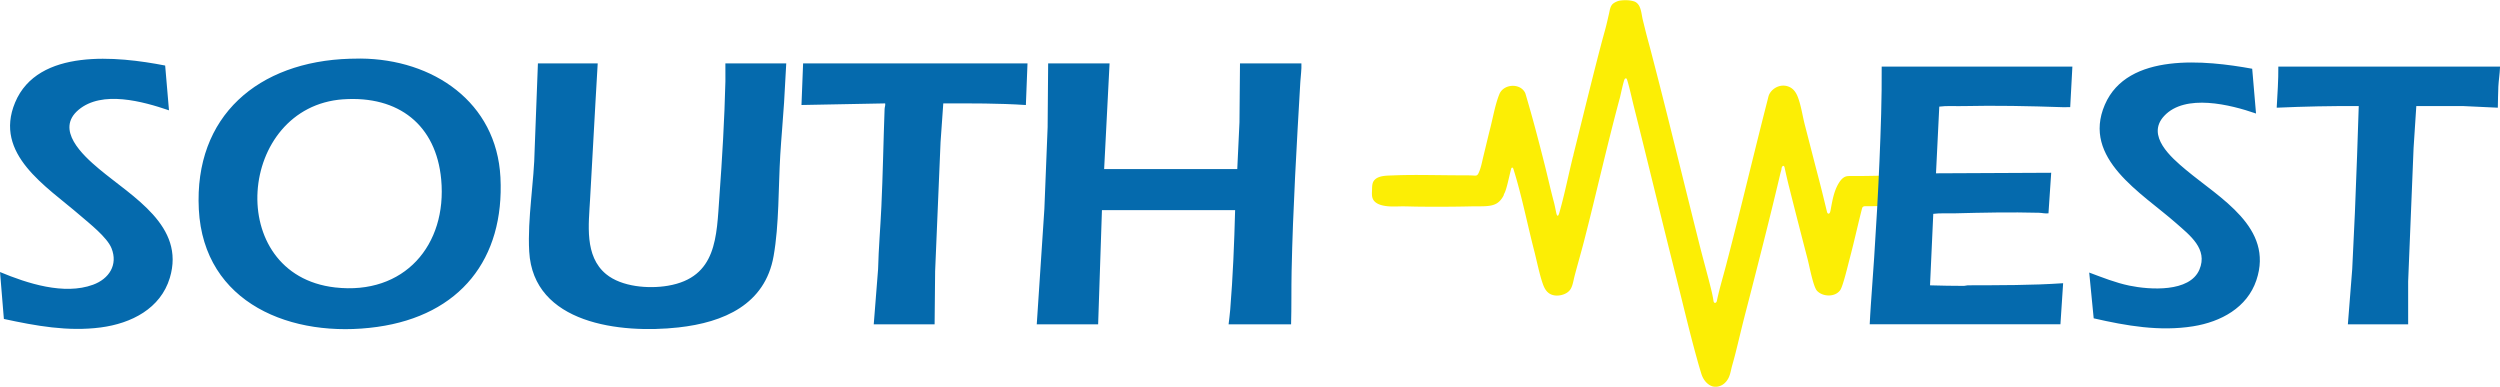
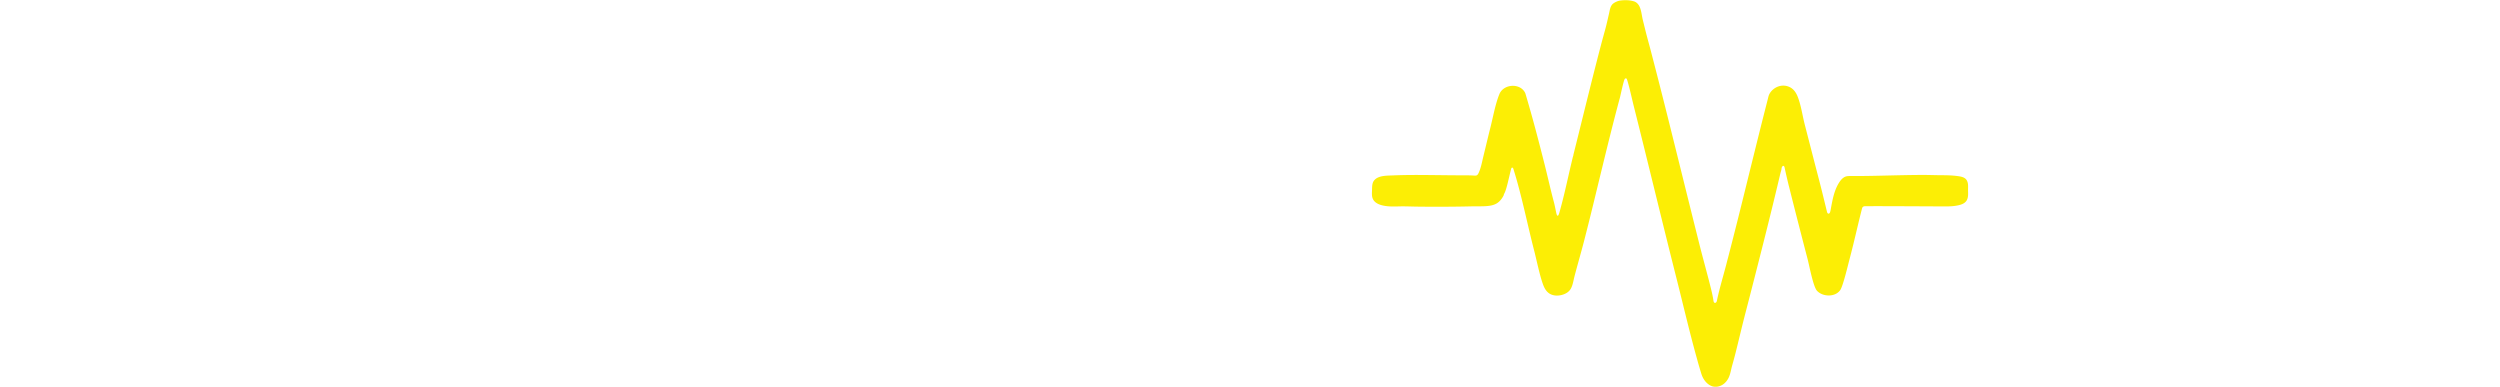
<svg xmlns="http://www.w3.org/2000/svg" viewBox="0 0 999.78 154.63">
  <path fill="#fcee05" d="M655.31 1.98c1.08 1.66 1.21 4.12 1.64 5.87.31 1.27.63 2.53.94 3.8.54 2.23 1.14 4.41 1.74 6.62.23.84.45 1.68.67 2.52a2591 2591 0 0 1 7.42 29.13c1.21 4.86 2.42 9.72 3.63 14.59s2.41 9.73 3.62 14.59 2.42 9.73 3.64 14.59l.93 3.72c1.22 4.84 2.54 9.65 3.8 14.48.36 1.4.72 2.8 1.06 4.21s.62 2.77.84 4.19c.05.33.15.71.47.81.24.08.52-.06.67-.27s.21-.47.26-.72c1.02-4.8 2.46-9.52 3.7-14.27.22-.82.41-1.65.64-2.47 1.26-4.83 2.48-9.66 3.7-14.49 1.22-4.84 2.42-9.68 3.61-14.52s2.39-9.68 3.59-14.52 2.41-9.68 3.63-14.51l1.44-5.65c.21-.82.33-1.57.78-2.31s.99-1.33 1.65-1.83c1.05-.8 2.36-1.28 3.68-1.3s2.65.41 3.68 1.24c1.1.89 1.81 2.18 2.3 3.51 1.29 3.5 1.78 7.22 2.7 10.83 1.26 4.87 2.51 9.74 3.77 14.62s2.52 9.58 3.69 14.4l1.41 5.78c.05.19.1.39.21.56s.31.29.51.26c.22-.03.37-.24.47-.44.15-.33.22-.69.29-1.04.69-3.74 1.31-7.62 3.33-10.85.5-.79 1.08-1.55 1.85-2.08.94-.65 1.81-.63 2.89-.64 1.26-.01 2.51 0 3.77 0q3.765-.03 7.53-.12l2.64-.06c4.99-.11 9.98-.24 14.96-.25 2.38 0 4.77.1 7.14.11s4.84.05 7.23.43c1.01.16 2.09.42 2.78 1.18.5.55.73 1.3.81 2.05s.02 1.49.02 2.24.06 1.5 0 2.24-.23 1.5-.66 2.12c-.91 1.31-2.69 1.71-4.17 1.95-1.69.28-3.41.28-5.12.27-5.04-.02-10.07-.05-15.11-.07-4.98-.02-9.97-.04-14.95-.02h-.88c-.44 0-.93.03-1.23.35-.17.19-.24.45-.31.7-1.22 4.77-2.32 9.57-3.49 14.36-.49 1.98-.99 3.97-1.51 5.94-.64 2.41-2.56 10.55-3.67 12.18-1.98 2.91-7 2.8-9.31.29-1.52-1.66-3.07-10.06-3.76-12.69-1.27-4.86-2.53-9.73-3.78-14.6s-2.49-9.75-3.71-14.63a231 231 0 0 1-1.7-7.37c-.07-.31-.23-.69-.54-.66-.1 0-.19.06-.26.13-.26.23-.36.59-.43.94 0 .55-.28 1.22-.41 1.76s-.27 1.12-.4 1.68l-.87 3.66c-.58 2.44-1.18 4.88-1.77 7.32q-1.785 7.305-3.63 14.61c-1.845 7.305-2.46 9.72-3.7 14.58s-2.49 9.72-3.75 14.57c-.09.36-.19.73-.28 1.09-1.24 4.81-2.35 9.66-3.57 14.47-.43 1.69-.88 3.36-1.36 5.04-.45 1.58-.66 3.25-1.35 4.76-.57 1.23-1.47 2.33-2.64 3.01s-2.62.93-3.92.54c-.97-.29-1.83-.91-2.52-1.65-1.01-1.08-1.6-2.34-2.01-3.74-.47-1.57-.95-3.13-1.38-4.72l-.24-.87c-2.95-10.55-5.46-21.35-8.14-31.96-5.81-22.94-11.31-45.95-17.09-68.88-.86-3.43-1.69-7.43-2.71-10.74-.15-.49-.41-.82-.9-.41-.46.38-1.69 6.42-1.98 7.5-1.29 4.76-2.52 9.53-3.72 14.31s-2.38 9.59-3.55 14.39-2.33 9.6-3.5 14.4-2.37 9.58-3.6 14.36c-1.21 4.69-2.58 9.34-3.8 14.02-.3 1.15-.49 2.33-.85 3.46-.23.73-.53 1.44-1 2.04-.78 1-1.97 1.62-3.2 1.94-1.62.43-3.44.38-4.88-.49-1.7-1.04-2.41-2.89-3-4.69-.62-1.9-1.11-3.84-1.58-5.78-.54-2.21-1.03-4.43-1.59-6.63-1.22-4.72-2.31-9.47-3.43-14.21-1.13-4.8-2.29-9.59-3.64-14.34-.4-1.41-.82-2.82-1.26-4.22-.08-.27-.25-.59-.53-.55-.23.03-.33.3-.39.53-.46 1.77-.85 3.56-1.29 5.34-.21.88-.44 1.75-.71 2.62-.13.43-.28.86-.44 1.28-.12.34-.51.91-.51 1.26-.61 1.25-1.47 2.41-2.63 3.17-1.39.9-3.07 1.13-4.69 1.22-1.79.1-3.58.03-5.37.07-4.87.12-9.75.16-14.62.16-2.45 0-4.9-.02-7.35-.05s-4.69-.15-7.05-.09-4.88.15-7.23-.51c-1.34-.38-2.7-1.09-3.33-2.34-.57-1.13-.44-2.47-.4-3.74.04-1.22 0-2.54.67-3.56 1.53-2.27 5.23-2.14 7.61-2.24 4.88-.21 9.76-.2 14.64-.15 4.93.05 9.87.12 14.79.12 1.05 0 2.11.03 3.16.1.34.02.69.04 1-.11.37-.18.58-.56.75-.93.97-2.08 1.35-4.37 1.89-6.59.57-2.34 1.14-4.68 1.7-7.03.02-.07.04-.15.05-.22.31-1.26.62-2.52.94-3.78 1.14-4.39 2.04-9.78 3.73-13.92 1.66-4.06 8.16-4.54 10.24-.62.09.17.16.35.21.53 1.41 4.75 2.75 9.51 4.03 14.3s2.52 9.6 3.73 14.41 2.27 9.66 3.56 14.45c.36 1.33.61 2.71.89 4.07.09.41.17.83.35 1.21.06.14.17.29.32.28.12 0 .2-.11.26-.21.19-.31.29-.65.39-1 1.34-4.7 2.44-9.47 3.52-14.24.34-1.51.69-3.01 1.04-4.52l.54-2.27.27-1.13c.08-.32.26-.72.26-1.05 1.21-4.84 2.41-9.68 3.61-14.53s2.41-9.7 3.62-14.54c1.22-4.84 2.45-9.68 3.72-14.51.62-2.39 1.3-4.77 1.94-7.16.49-1.84.88-3.71 1.32-5.56.34-1.44.48-3.23 1.77-4.19.67-.5 1.78-1 2.61-1.12 1.82-.26 3.72-.25 5.52.27.87.25 1.52.8 2.01 1.55Z" />
-   <path fill="#056aad" d="M999.78 26.63v.43c-.1 2.42-.53 5.09-.66 7.57-.15 2.8-.12 5.64-.21 8.44l-13.79-.65h-18.81l-1.09 16.75-2.17 53.35v17.19h-24.11l1.74-22.09c.79-15.17 1.44-30.3 1.95-45.46l.66-19.73c-10.94-.09-21.89.16-32.81.64.3-5.48.7-10.94.65-16.43h88.66Zm-859.89-3.14 4.29-.07c29.06.22 54.41 17.42 55.95 47.48 1.68 32.73-16.16 55.19-49.26 59.83-34.11 4.79-69.42-9.31-71.36-47.01-1.92-37.4 23.8-59.11 60.37-60.23Zm-2.6 16.22c-42.39 2.93-47.94 70.15-3.3 75.24 27.7 3.16 44.87-16.95 42.45-43.18-2.01-21.8-17.04-33.58-39.16-32.05Zm303.39 44.32-1.52 45.67h-24.55l3.05-46.19 1.3-32.65.21-25.51h24.56l-2.17 42.25h53.24l.88-18.66.21-23.59h24.56c.12 2.46-.29 4.92-.43 7.37-1.46 25.26-2.96 50.5-3.49 75.74-.15 7.08 0 14.17-.21 21.24h-24.99c.22-1.94.49-3.92.65-5.87 1.08-13.25 1.61-26.52 1.96-39.8H440.7ZM239.03 25.35l-.87 15.05c-.76 13.09-1.49 26.18-2.18 39.26-.52 9.96-2.37 22.76 6.42 29.98 6.22 5.1 16.99 5.94 24.7 4.63 19.71-3.34 19.44-19.71 20.6-35.68 1.11-15.19 2.04-30.91 2.4-46.08.06-2.38-.06-4.78-.01-7.16h24.34c-.28 5.22-.54 10.46-.87 15.68-.44 6.97-1.1 13.95-1.52 20.92-.78 13-.43 27.8-2.67 40.48-3.41 19.32-19.89 26.52-38.1 28.52-23.1 2.54-58.03-1.39-59.63-30.37-.74-13.36 1.99-27.75 2.19-41.19l1.29-34.05h23.9Zm589.74 1.28-.87 16.22c-1.05-.03-2.11.05-3.16.01-13.36-.45-26.59-.73-39.96-.43-3.08.07-6.18-.19-9.24.21l-1.31 26.67 46.07-.22-1.09 16.22c-1.28.18-2.57-.19-3.79-.22-11.24-.31-22.68-.06-33.9.23-2.8.07-5.6-.15-8.38.2l-1.3 28.59c4.53.1 9.04.25 13.59.22.51 0 .99-.23 1.5-.23 12.74-.05 25.45.03 38.14-.84l-1.08 16.43h-76.27c.14-2.52.25-5.06.44-7.57 1.89-25.55 3.42-51.04 4.14-76.6.18-6.29.24-12.58.21-18.89h76.27Zm-762.72-.42 1.53 17.91c-10.46-3.56-26.76-8.11-36.17-.2s1.62 18.11 8.14 23.58c13.46 11.29 34.64 22.82 28.36 43.63-3.71 12.3-15.4 18.22-27.63 19.82-13.14 1.72-25.95-.64-38.73-3.4L.01 108.79c10.87 4.53 25.6 9.34 37.21 5.07 6.39-2.35 10.04-7.94 7.37-14.6-1.77-4.41-8.91-9.97-12.64-13.19C18.58 74.5-2.62 61.72 6.04 40.99c9.12-21.83 40.97-18.49 60-14.78Zm834.63 1.28 1.53 17.91c-10.22-3.55-28.3-8.09-36.73.96-7.37 7.9 2.84 16.67 8.69 21.56 13.61 11.38 35.24 23.06 28.19 44.11-3.69 11.02-14.2 16.68-25.31 18.46-13.4 2.14-26.71-.2-39.76-3.19L835.5 109c5.27 1.96 10.53 4.08 16.08 5.23 8.05 1.67 24.12 2.79 28-6.43 3.47-8.24-3.83-13.7-9.31-18.54-13.7-12.09-37.84-25.8-28.51-47.41 9.1-21.06 40.36-17.74 58.92-14.36m-489.77-2.14L410.26 42c-10.96-.72-22-.67-33.03-.64l-1.09 15.46-2.17 51.64-.21 21.24h-24.34l1.74-22.09c.2-8.34.93-16.64 1.31-24.96.61-13.02.81-26.04 1.29-39.07.03-.73.37-1.46.23-2.23l-33.47.64.65-16.65h89.75Z" />
</svg>